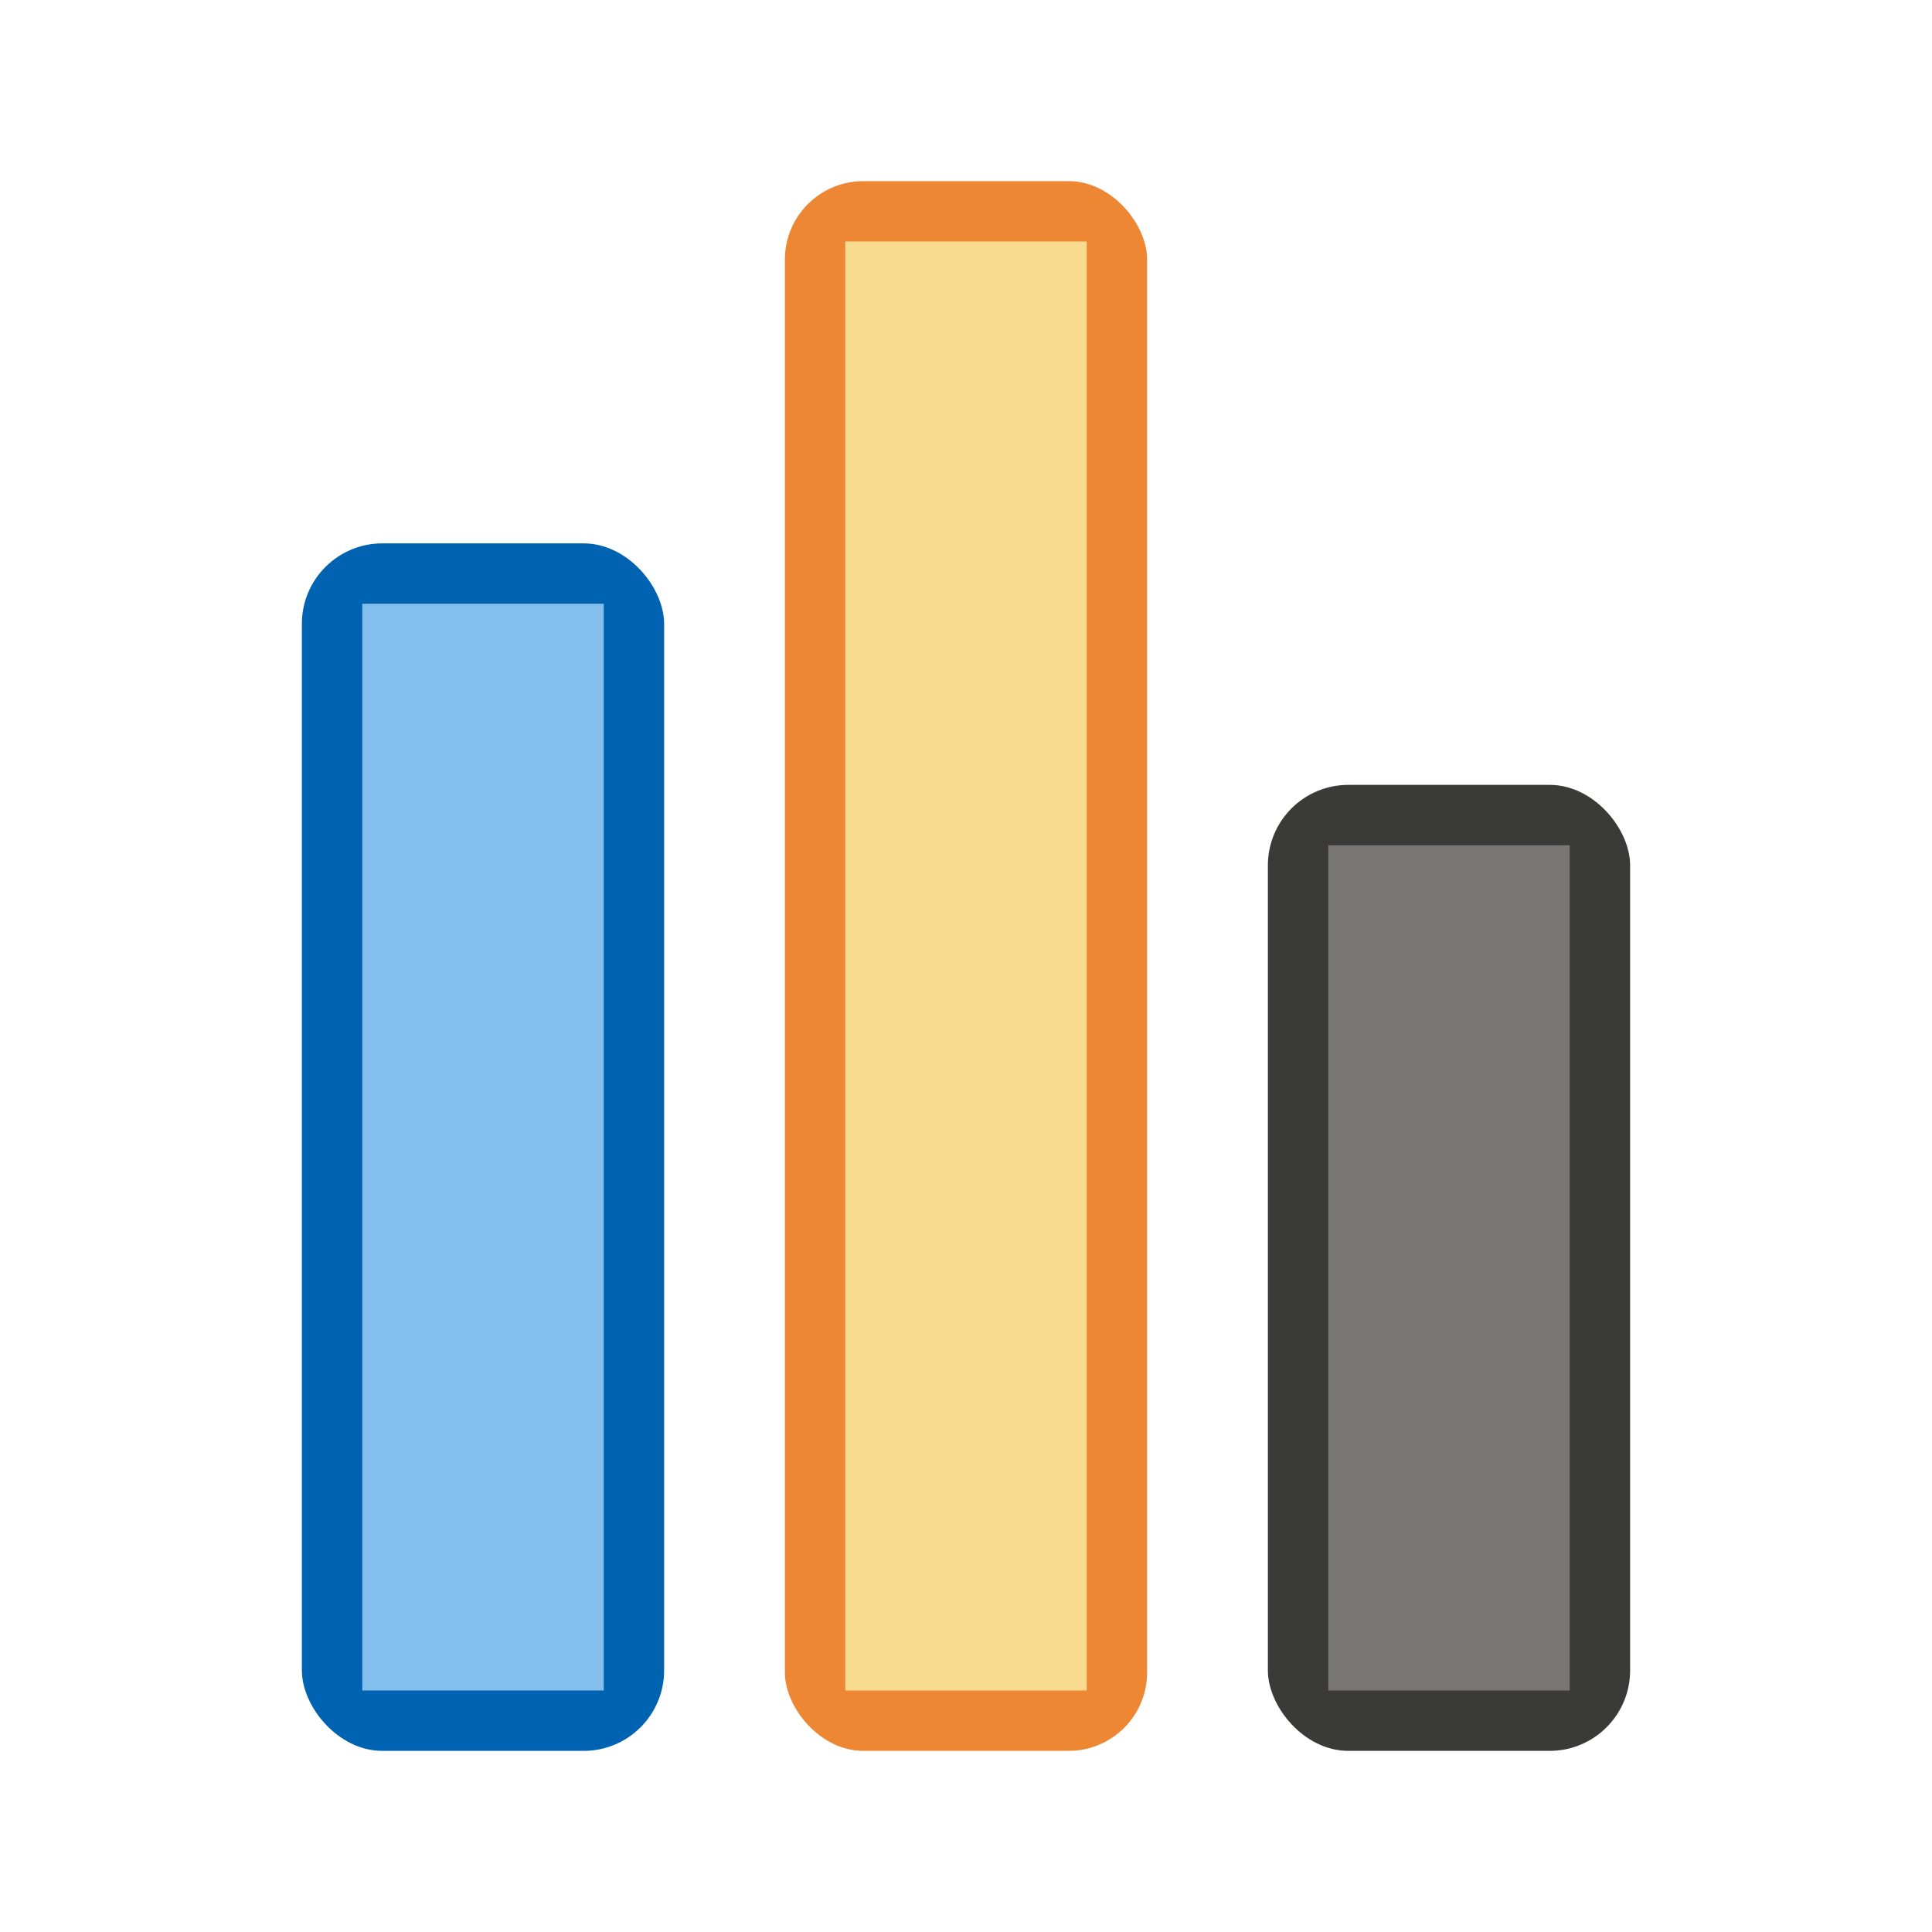
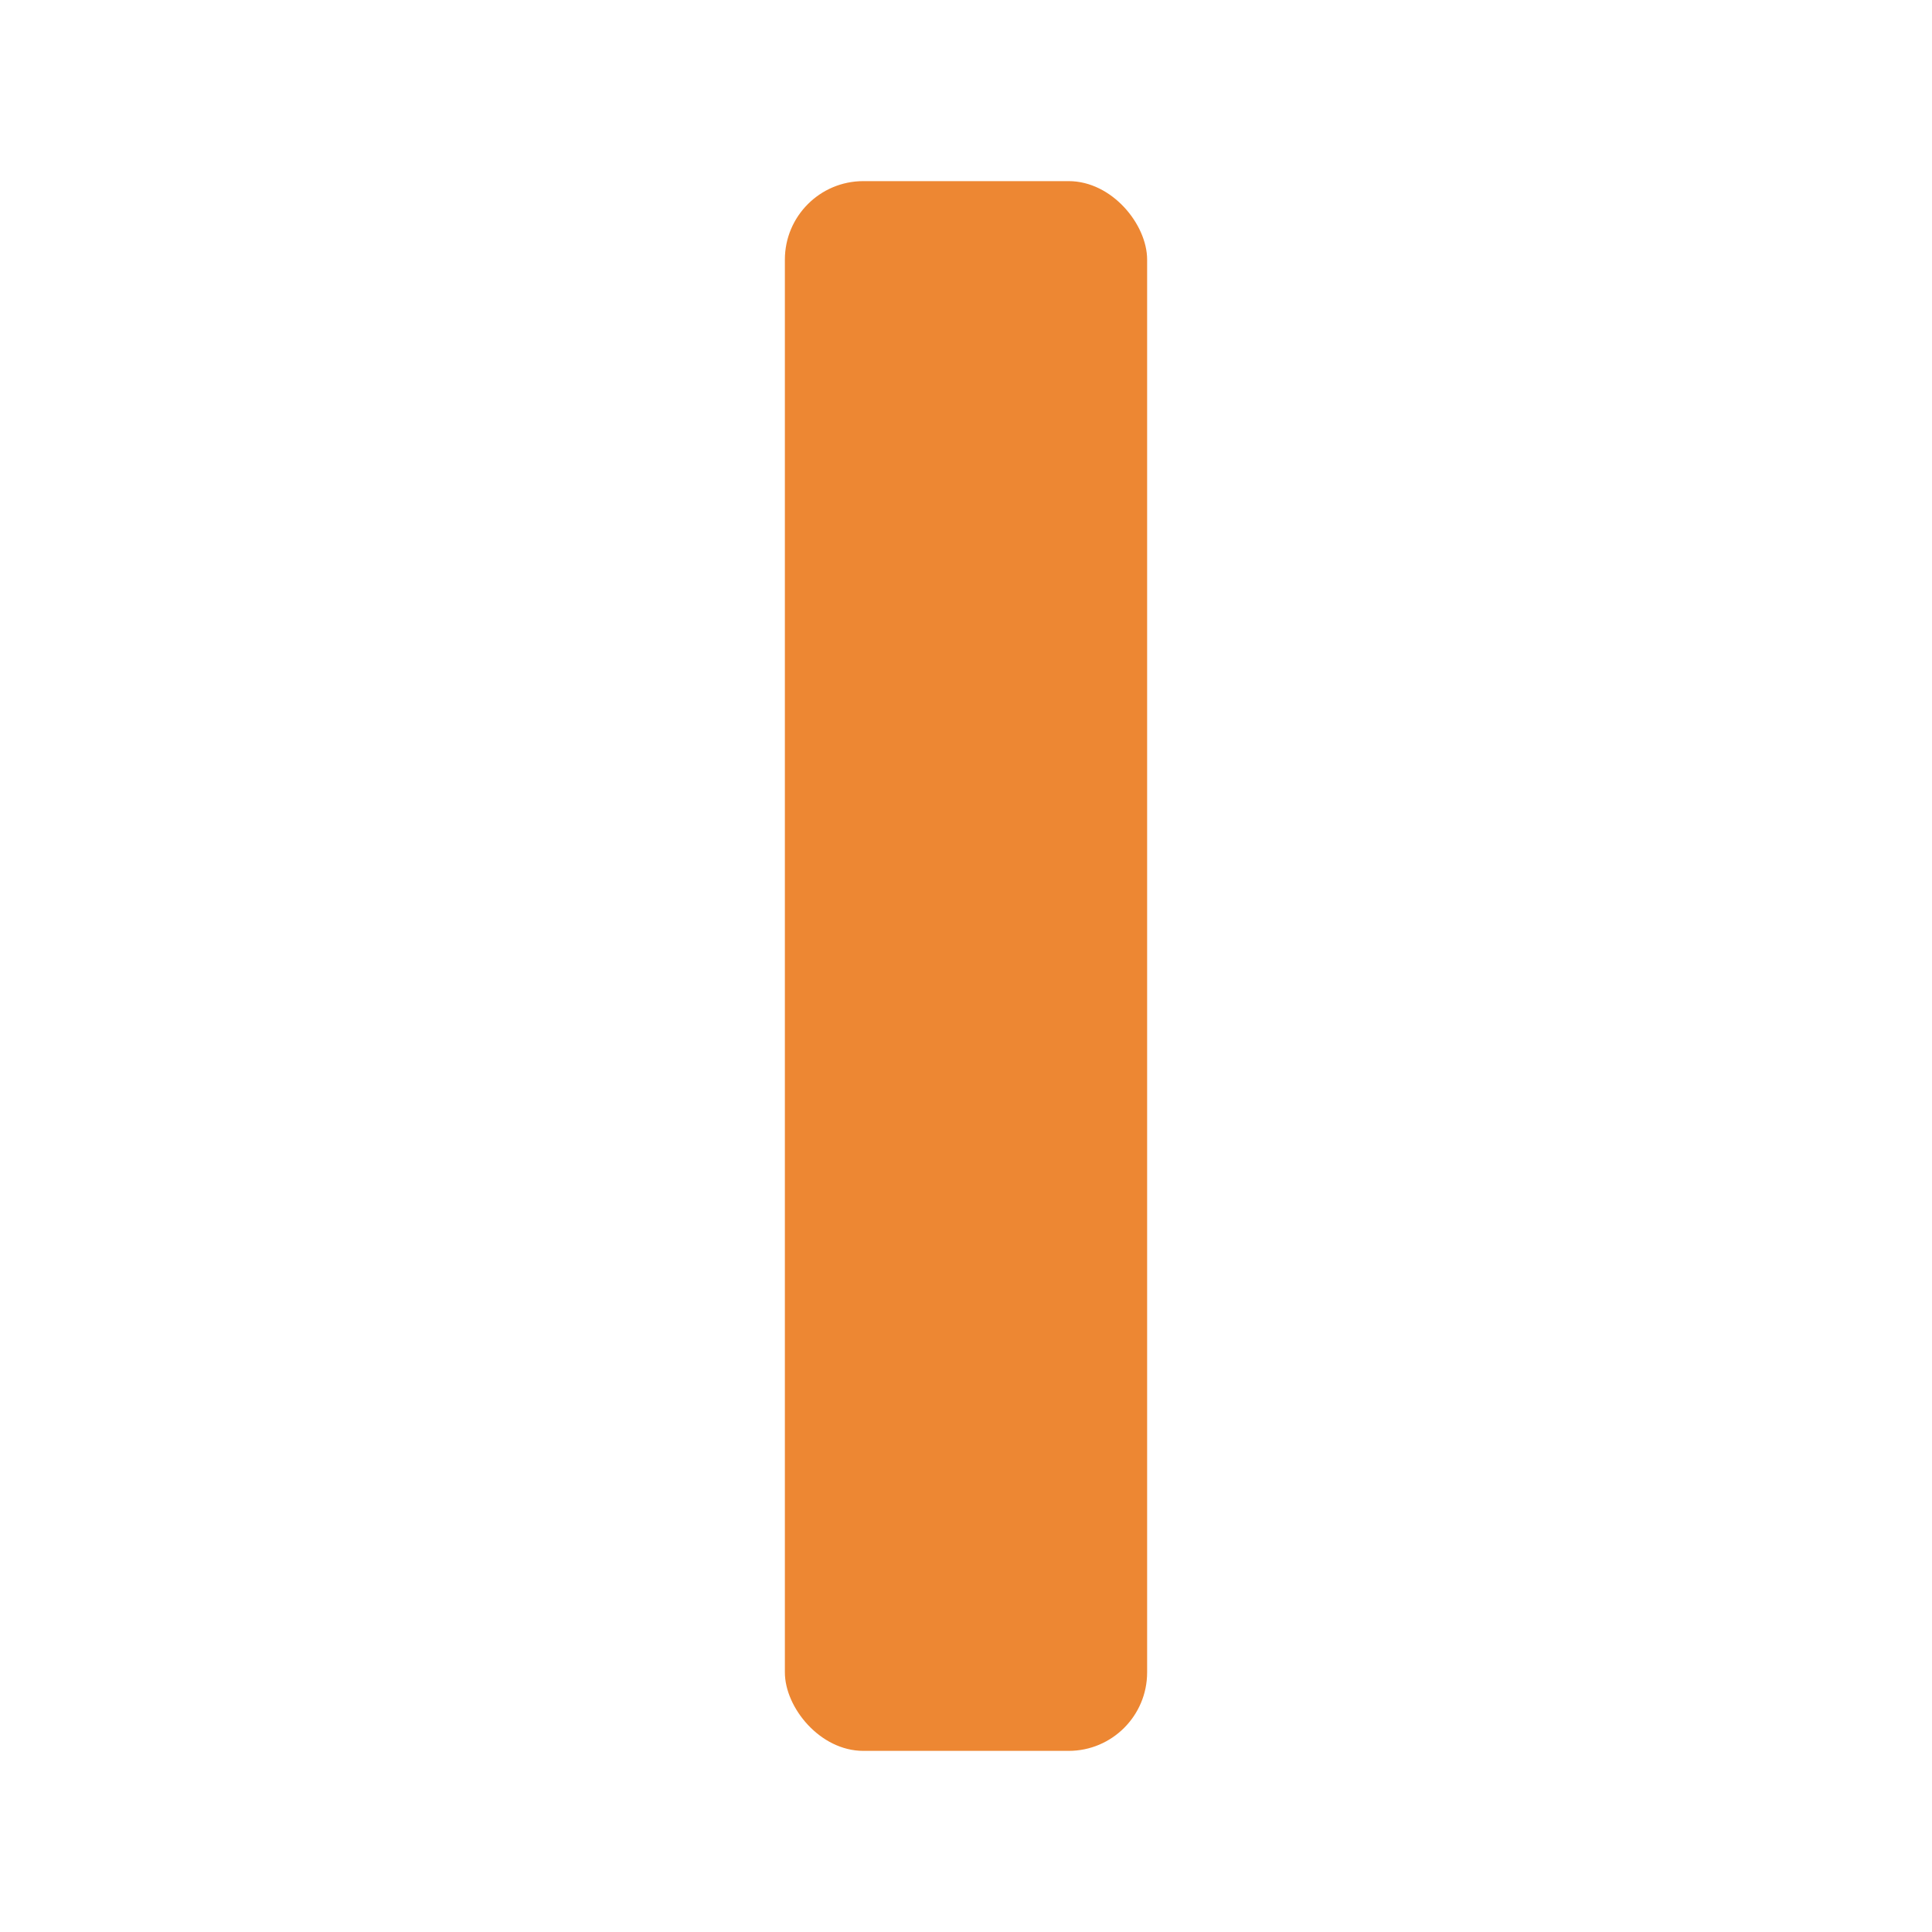
<svg xmlns="http://www.w3.org/2000/svg" viewBox="0 0 32 32">
-   <rect fill="#0063b1" height="20" ry="1.333" width="6" x="5" y="9" />
-   <rect fill="#3a3a38" height="16" ry="1.333" width="6" x="21" y="13" />
  <rect fill="#ed8733" height="26" ry="1.3" width="6" x="13" y="3" />
-   <path d="m6 10h4v18h-4z" fill="#83beec" stroke-width="1.359" />
-   <path d="m14 4h4v24h-4z" fill="#f8db8f" stroke-width="1.333" />
-   <path d="m22 14h4v14h-4z" fill="#797774" stroke-width="1.366" />
</svg>